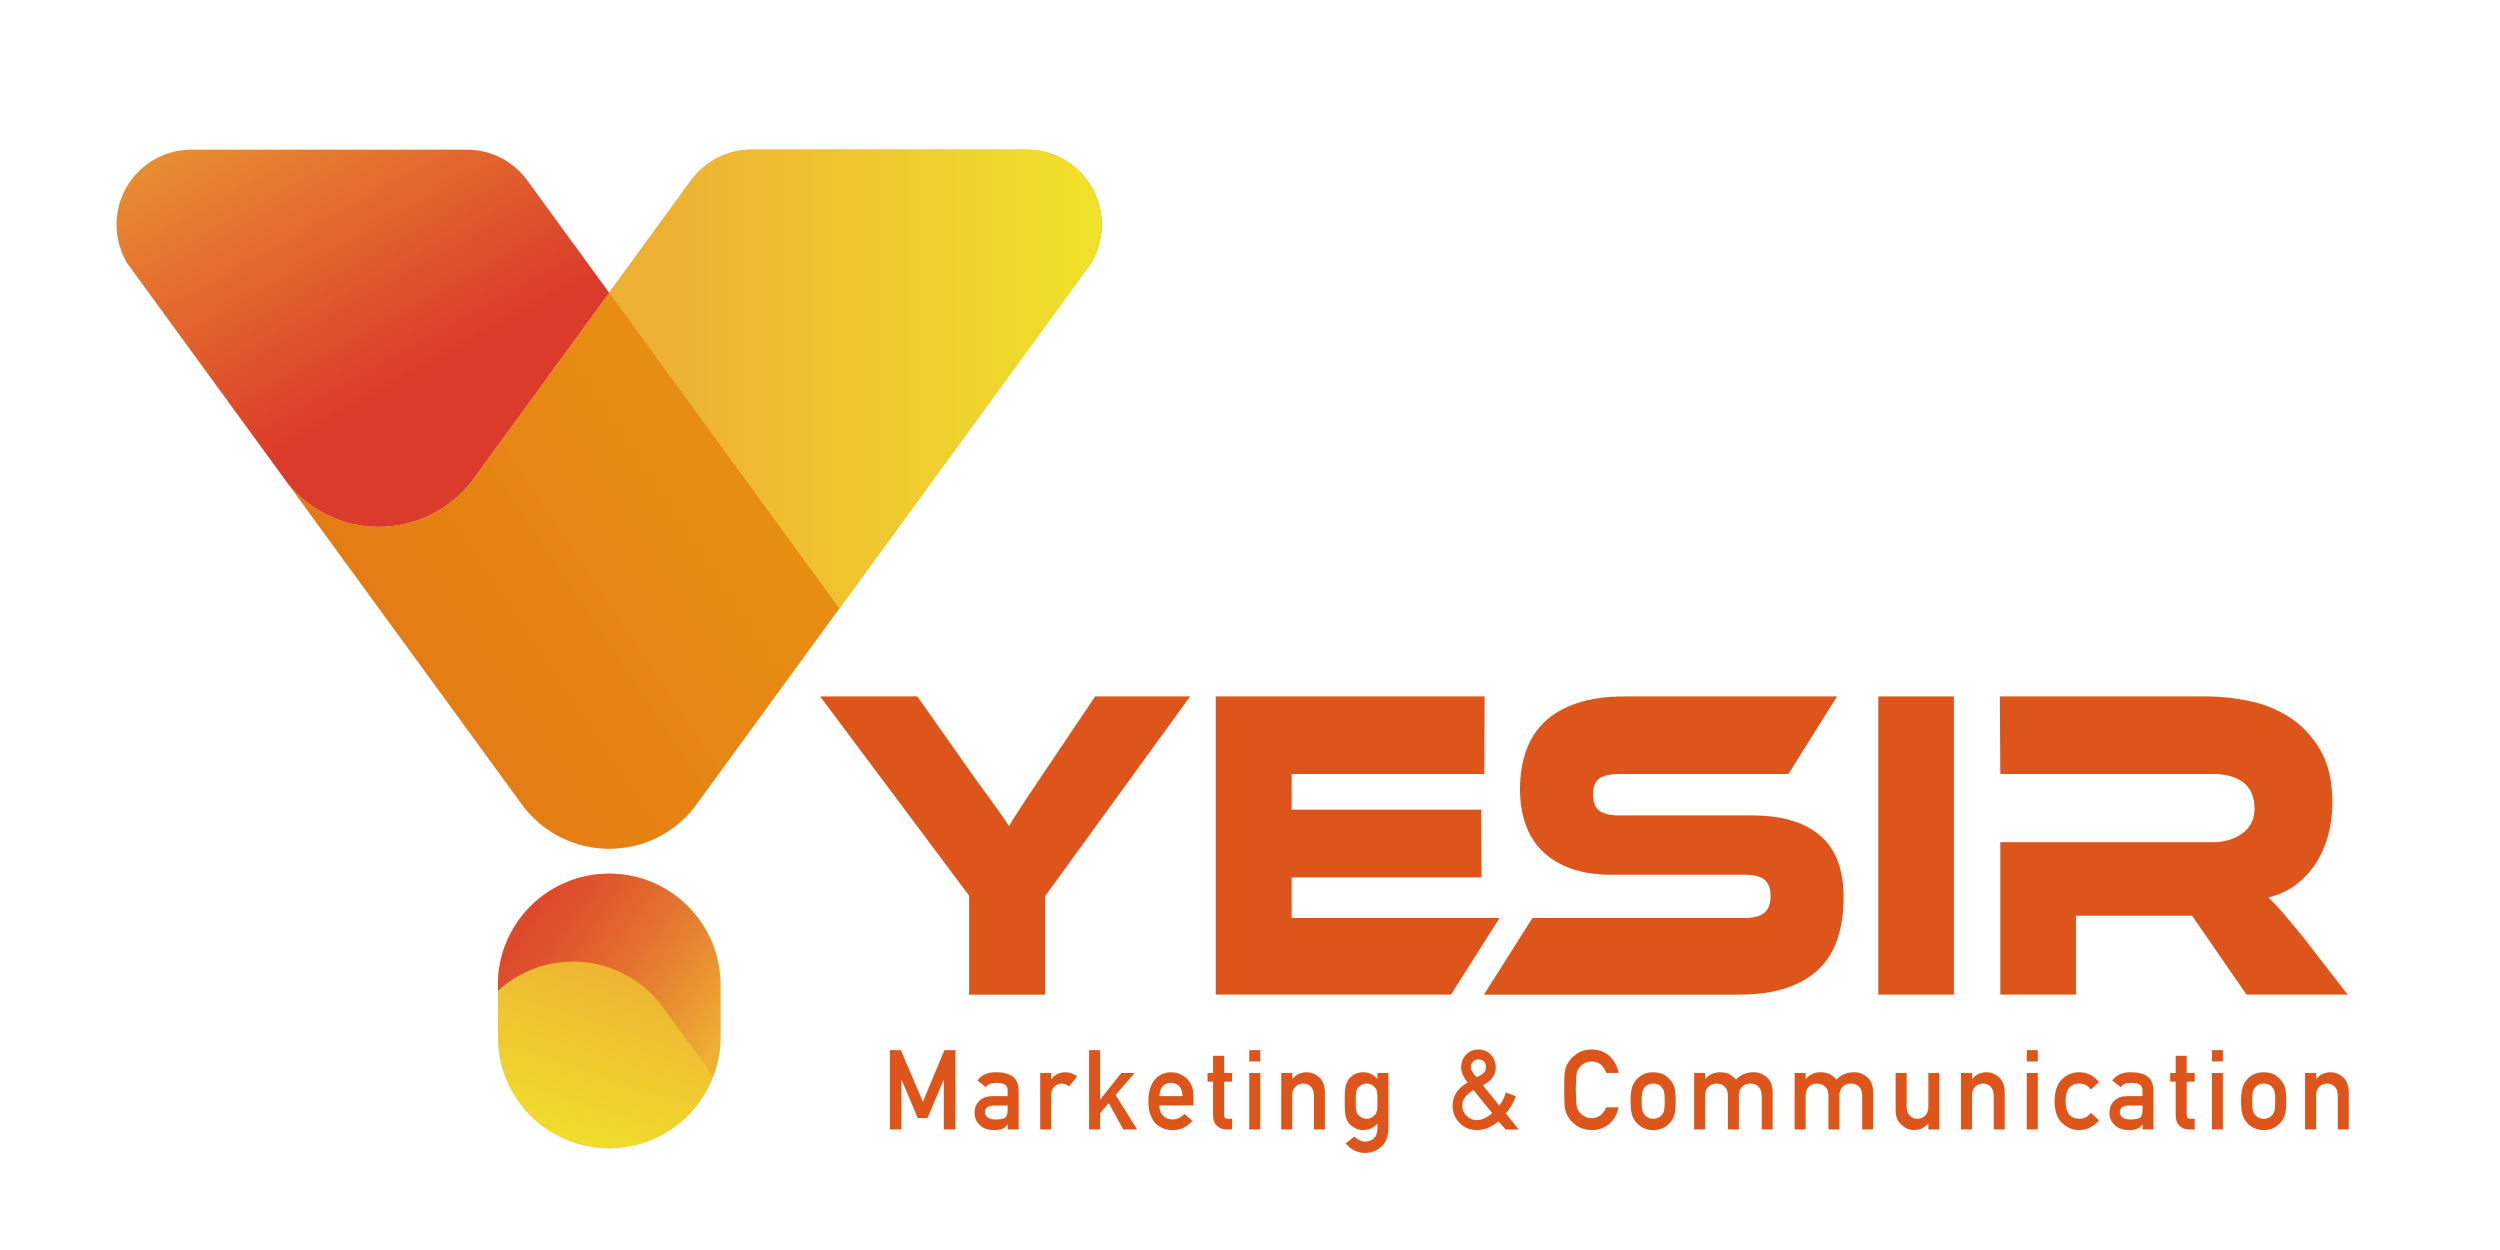
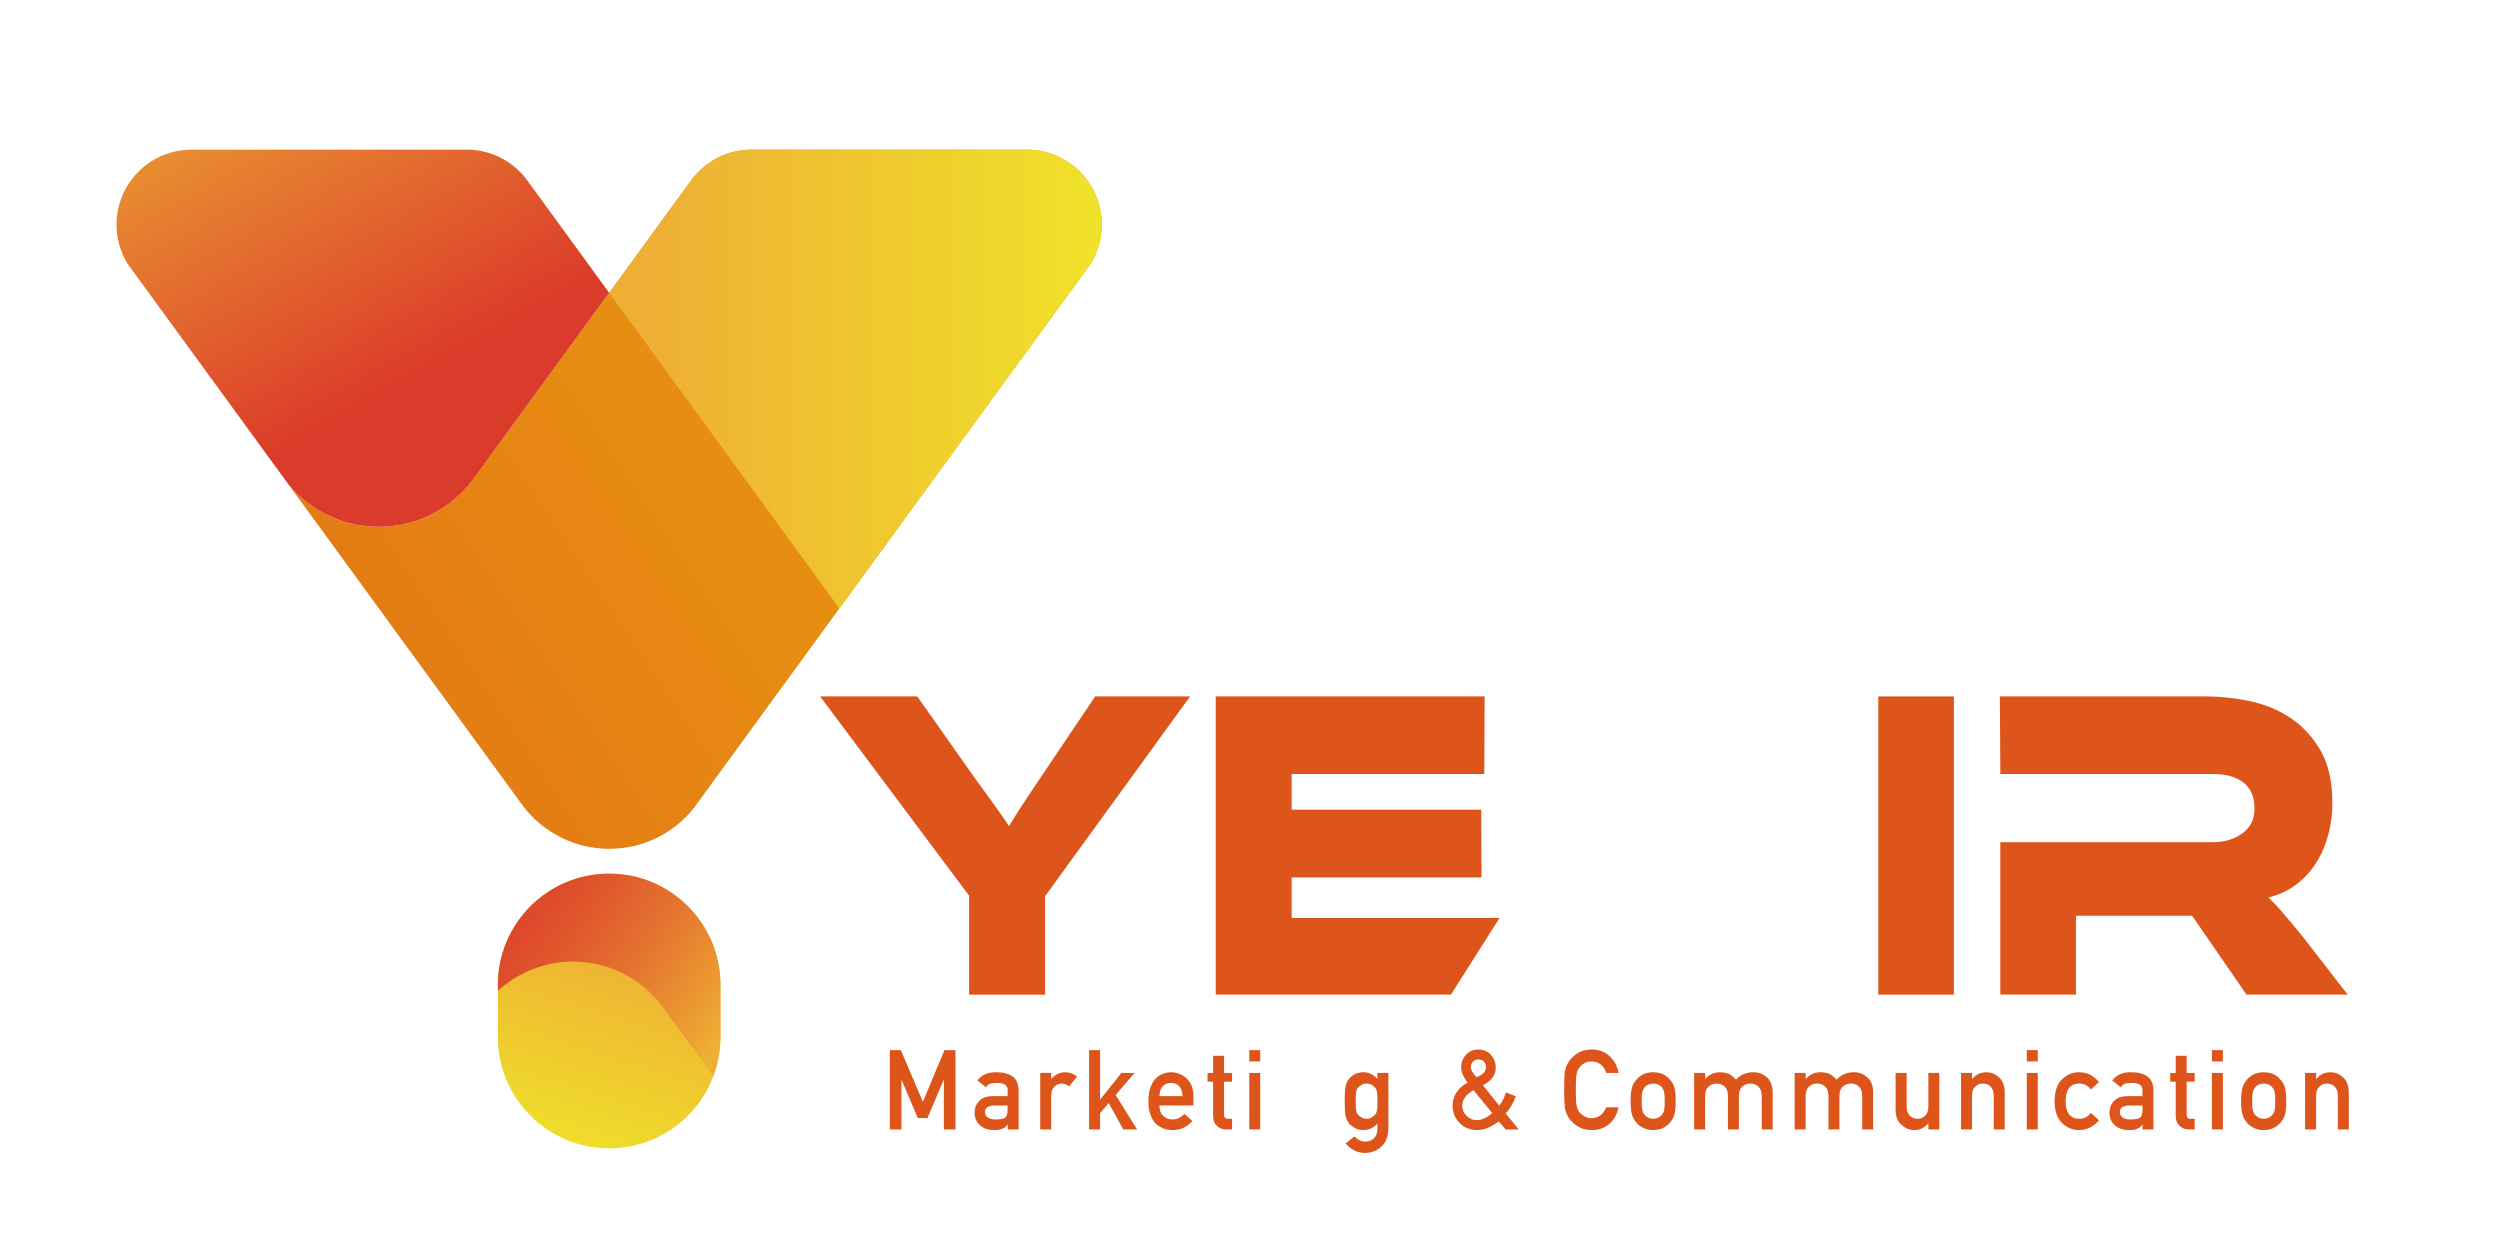
<svg xmlns="http://www.w3.org/2000/svg" xmlns:xlink="http://www.w3.org/1999/xlink" version="1.0" id="圖層_1" x="0px" y="0px" width="140px" height="70px" viewBox="0 0 140 70" enable-background="new 0 0 140 70" xml:space="preserve">
  <g>
    <defs>
      <path id="SVGID_1_" d="M42.092,8.38c-1.337,0-2.528,0.627-3.298,1.599l-0.187,0.252l-0.017,0.025l-4.477,6.141l-7.624,10.453    l-0.011,0.017c-1.202,1.6-3.113,2.635-5.266,2.635c-2.033,0-3.851-0.923-5.059-2.375l5.067,6.948l7.864,10.781l0.003,0.003    l0.218,0.298c1.104,1.444,2.85,2.376,4.81,2.376c1.907,0,3.607-0.878,4.717-2.253l0.003-0.004l0.352-0.483l0.003-0.003    l7.813-10.715l13.69-18.776l0.398-0.543c0.385-0.635,0.607-1.381,0.607-2.178c0-2.318-1.88-4.198-4.198-4.198H42.092z" />
    </defs>
    <clipPath id="SVGID_2_">
      <use xlink:href="#SVGID_1_" overflow="visible" />
    </clipPath>
    <linearGradient id="SVGID_3_" gradientUnits="userSpaceOnUse" x1="-888.011" y1="575.59" x2="-887.939" y2="575.59" gradientTransform="matrix(721.705 -581.946 -581.946 -721.705 975841.312 -101306.406)">
      <stop offset="0" style="stop-color:#DD5519" />
      <stop offset="0.003" style="stop-color:#DD5519" />
      <stop offset="1" style="stop-color:#E89311" />
    </linearGradient>
    <polygon clip-path="url(#SVGID_2_)" fill="url(#SVGID_3_)" points="-2.978,23.808 43.754,-13.875 80.832,32.107 34.1,69.79  " />
  </g>
  <g>
    <defs>
      <path id="SVGID_4_" d="M10.724,8.38c-2.318,0-4.198,1.879-4.198,4.198c0,0.794,0.221,1.536,0.601,2.17L7.13,14.75l0.003,0.006    l0.402,0.551l8.135,11.155l0.025,0.034l0.444,0.613l0.009,0.011l0.006,0.008c1.208,1.452,3.025,2.375,5.059,2.375    c2.153,0,4.063-1.035,5.266-2.635l0.011-0.017l7.624-10.453l-4.486-6.155l-0.009-0.011l-0.162-0.221l-0.006-0.009    c-0.766-0.986-1.966-1.622-3.313-1.622H10.724z" />
    </defs>
    <clipPath id="SVGID_5_">
      <use xlink:href="#SVGID_4_" overflow="visible" />
    </clipPath>
    <linearGradient id="SVGID_6_" gradientUnits="userSpaceOnUse" x1="-890.225" y1="574.896" x2="-890.153" y2="574.896" gradientTransform="matrix(-183.29 -329.924 -329.924 183.29 26527.062 -399054.844)">
      <stop offset="0" style="stop-color:#DB3B2A" />
      <stop offset="0.003" style="stop-color:#DB3B2A" />
      <stop offset="1" style="stop-color:#EEB034" />
    </linearGradient>
    <polygon clip-path="url(#SVGID_5_)" fill="url(#SVGID_6_)" points="13.032,41.213 -2.44,13.362 27.607,-3.331 43.08,24.521  " />
  </g>
  <g>
    <defs>
      <path id="SVGID_7_" d="M42.092,8.38c-1.337,0-2.528,0.627-3.298,1.599l-0.187,0.252l-0.017,0.025l-4.476,6.14l12.891,17.677    l13.69-18.775l0.398-0.543c0.385-0.635,0.607-1.381,0.607-2.178c0-2.318-1.88-4.198-4.198-4.198H42.092z" />
    </defs>
    <clipPath id="SVGID_8_">
      <use xlink:href="#SVGID_7_" overflow="visible" />
    </clipPath>
    <linearGradient id="SVGID_9_" gradientUnits="userSpaceOnUse" x1="-887.759" y1="575.394" x2="-887.687" y2="575.394" gradientTransform="matrix(381.964 0 0 -381.964 339126.562 219801.5)">
      <stop offset="0" style="stop-color:#EEB034" />
      <stop offset="6.376600e-004" style="stop-color:#EEB034" />
      <stop offset="0.998" style="stop-color:#F0E629" />
      <stop offset="1" style="stop-color:#F0E629" />
    </linearGradient>
    <rect x="34.114" y="8.38" clip-path="url(#SVGID_8_)" fill="url(#SVGID_9_)" width="27.586" height="25.694" />
  </g>
  <g>
    <defs>
      <path id="SVGID_10_" d="M27.881,55.157v2.921c0,3.44,2.79,6.23,6.232,6.23c3.441,0,6.231-2.79,6.231-6.23v-2.921    c0-3.442-2.79-6.232-6.231-6.232C30.671,48.925,27.881,51.715,27.881,55.157" />
    </defs>
    <clipPath id="SVGID_11_">
      <use xlink:href="#SVGID_10_" overflow="visible" />
    </clipPath>
    <linearGradient id="SVGID_12_" gradientUnits="userSpaceOnUse" x1="-890.872" y1="573.893" x2="-890.8" y2="573.893" gradientTransform="matrix(-56.542 171.15 -171.15 -56.542 47884.797 184976.625)">
      <stop offset="0" style="stop-color:#EEB034" />
      <stop offset="6.376600e-004" style="stop-color:#EEB034" />
      <stop offset="0.998" style="stop-color:#F0E629" />
      <stop offset="1" style="stop-color:#F0E629" />
    </linearGradient>
    <polygon clip-path="url(#SVGID_11_)" fill="url(#SVGID_12_)" points="29.107,45.212 23.299,62.795 39.118,68.021 44.927,50.438     " />
  </g>
  <g>
    <defs>
      <path id="SVGID_13_" d="M27.881,55.157v0.333c1.111-1.017,2.587-1.639,4.21-1.639c2.041,0,3.853,0.982,4.993,2.499l0.01,0.016    l2.846,3.901c0.257-0.682,0.404-1.418,0.404-2.189v-2.921c0-3.442-2.79-6.232-6.231-6.232    C30.671,48.925,27.881,51.715,27.881,55.157" />
    </defs>
    <clipPath id="SVGID_14_">
      <use xlink:href="#SVGID_13_" overflow="visible" />
    </clipPath>
    <linearGradient id="SVGID_15_" gradientUnits="userSpaceOnUse" x1="-887.259" y1="574.185" x2="-887.187" y2="574.185" gradientTransform="matrix(191.011 139.055 -139.055 191.011 249344.984 13750.297)">
      <stop offset="0" style="stop-color:#DB3B2A" />
      <stop offset="0.003" style="stop-color:#DB3B2A" />
      <stop offset="0.153" style="stop-color:#DC422B" />
      <stop offset="0.363" style="stop-color:#DF542C" />
      <stop offset="0.609" style="stop-color:#E4722F" />
      <stop offset="0.881" style="stop-color:#EB9B32" />
      <stop offset="1" style="stop-color:#EEB034" />
    </linearGradient>
    <polygon clip-path="url(#SVGID_14_)" fill="url(#SVGID_15_)" points="22.484,56.339 36.027,66.197 45.741,52.854 32.199,42.995     " />
  </g>
  <g>
    <defs>
      <rect id="SVGID_16_" x="1.667" width="138.667" height="78" />
    </defs>
    <clipPath id="SVGID_17_">
      <use xlink:href="#SVGID_16_" overflow="visible" />
    </clipPath>
  </g>
  <path fill="#DD551A" d="M66.647,39l-8.121,11.184v5.516h-4.255v-5.542L45.927,39h5.44l3.274,4.644  c0.107,0.148,0.252,0.345,0.429,0.586c0.177,0.242,0.361,0.495,0.552,0.762c0.192,0.266,0.368,0.515,0.532,0.748  c0.164,0.233,0.279,0.408,0.348,0.524c0.137-0.233,0.334-0.55,0.594-0.949c0.258-0.399,0.634-0.964,1.125-1.696L61.329,39H66.647z" />
  <polygon fill="#DD551A" points="83.975,51.405 81.253,55.699 68.081,55.699 68.081,39 83.138,39 83.121,43.344 72.334,43.344   72.334,45.341 82.951,45.341 82.968,49.134 72.334,49.134 72.334,51.405 " />
-   <path fill="#DD551A" d="M98.107,45.664c1.679,0,2.952,0.38,3.825,1.136c0.873,0.759,1.31,1.902,1.31,3.434  c0,0.848-0.108,1.613-0.328,2.296c-0.218,0.683-0.566,1.257-1.043,1.723c-0.478,0.466-1.088,0.822-1.832,1.073  c-0.743,0.249-1.633,0.374-2.666,0.374H83.099l2.72-4.294h11.879c0.506,0,0.874-0.095,1.105-0.286  c0.23-0.191,0.349-0.504,0.349-0.936c0-0.434-0.118-0.74-0.349-0.926c-0.231-0.183-0.6-0.272-1.105-0.272h-7.445  c-0.885,0-1.649-0.118-2.288-0.351c-0.644-0.233-1.175-0.558-1.598-0.974s-0.734-0.919-0.94-1.511  c-0.204-0.59-0.307-1.243-0.307-1.959c0-0.781,0.112-1.491,0.337-2.134c0.226-0.64,0.572-1.185,1.044-1.635  c0.471-0.45,1.076-0.798,1.819-1.049C89.062,39.125,89.953,39,90.988,39h11.884l-2.72,4.344h-9.491  c-0.491,0-0.855,0.084-1.093,0.249c-0.239,0.167-0.359,0.466-0.359,0.898s0.12,0.737,0.359,0.911  c0.237,0.175,0.602,0.262,1.093,0.262H98.107z" />
  <rect x="105.185" y="39" fill="#DD551A" width="4.234" height="16.699" />
  <path fill="#DD551A" d="M131.47,55.699h-5.666l-3.047-4.419h-6.505v4.419h-4.234v-8.537h11.903c0.655,0,1.208-0.166,1.657-0.499  c0.45-0.332,0.675-0.79,0.675-1.373c0-0.649-0.203-1.136-0.614-1.461c-0.407-0.323-0.979-0.485-1.718-0.485h-11.903L111.992,39  h11.582c0.776,0,1.584,0.087,2.415,0.263c0.832,0.174,1.588,0.487,2.27,0.936c0.681,0.449,1.243,1.057,1.688,1.822  c0.443,0.766,0.666,1.748,0.666,2.946c0,0.648-0.083,1.264-0.247,1.847s-0.397,1.106-0.706,1.572  c-0.305,0.467-0.682,0.861-1.124,1.185c-0.443,0.325-0.943,0.554-1.504,0.687c0.231,0.217,0.49,0.491,0.777,0.824  c0.288,0.334,0.667,0.79,1.146,1.373L131.47,55.699z" />
  <polygon fill="#DD551A" points="49.833,58.807 50.447,58.807 51.681,61.702 52.89,58.807 53.506,58.807 53.506,63.249   52.854,63.249 52.854,60.479 52.841,60.479 51.939,62.612 51.396,62.612 50.495,60.479 50.482,60.479 50.482,63.249 49.833,63.249   " />
  <path fill="#DD551A" d="M56.427,62.968h-0.011c-0.058,0.108-0.146,0.188-0.268,0.237c-0.117,0.054-0.279,0.081-0.487,0.081  c-0.344-0.005-0.608-0.1-0.792-0.282c-0.195-0.179-0.292-0.407-0.292-0.685c0-0.267,0.085-0.486,0.253-0.661  c0.17-0.178,0.419-0.271,0.746-0.273h0.852v-0.334c0.003-0.281-0.208-0.415-0.628-0.407c-0.154,0-0.276,0.017-0.365,0.048  c-0.091,0.039-0.164,0.105-0.217,0.197l-0.483-0.382c0.232-0.314,0.578-0.468,1.034-0.461c0.385-0.003,0.694,0.072,0.923,0.227  c0.229,0.158,0.346,0.43,0.351,0.815v2.161h-0.614V62.968z M56.427,61.908h-0.74c-0.358,0.008-0.536,0.135-0.531,0.381  c0,0.106,0.044,0.199,0.139,0.273c0.089,0.083,0.236,0.127,0.439,0.127c0.258,0.003,0.441-0.028,0.545-0.096  c0.099-0.066,0.147-0.22,0.147-0.457V61.908z" />
  <path fill="#DD551A" d="M58.251,60.086h0.613v0.336h0.013c0.202-0.25,0.468-0.376,0.796-0.376c0.248,0.005,0.462,0.086,0.644,0.242  l-0.448,0.551c-0.129-0.104-0.265-0.158-0.405-0.158c-0.159,0-0.293,0.054-0.405,0.158c-0.125,0.104-0.191,0.271-0.194,0.504v1.906  h-0.613V60.086z" />
  <polygon fill="#DD551A" points="60.99,58.807 61.604,58.807 61.604,61.569 61.617,61.569 62.795,60.086 63.534,60.086 62.475,61.32   63.677,63.249 62.903,63.249 62.089,61.771 61.604,62.337 61.604,63.249 60.99,63.249 " />
  <path fill="#DD551A" d="M64.926,61.908c0,0.255,0.071,0.446,0.212,0.579c0.133,0.134,0.306,0.202,0.522,0.202  c0.249,0,0.472-0.103,0.669-0.311l0.444,0.395c-0.311,0.346-0.678,0.517-1.102,0.513c-0.161,0-0.318-0.025-0.472-0.073  c-0.079-0.028-0.152-0.063-0.226-0.107c-0.076-0.038-0.147-0.086-0.214-0.144c-0.131-0.118-0.234-0.282-0.317-0.492  c-0.088-0.203-0.133-0.468-0.133-0.793c0-0.313,0.041-0.573,0.117-0.779c0.076-0.211,0.175-0.379,0.295-0.5  c0.122-0.124,0.26-0.214,0.412-0.27c0.147-0.054,0.294-0.08,0.441-0.08c0.35,0.003,0.645,0.122,0.888,0.355  c0.247,0.238,0.371,0.564,0.373,0.981v0.523H64.926z M66.221,61.385c-0.006-0.247-0.071-0.435-0.19-0.561  c-0.118-0.121-0.272-0.181-0.456-0.181c-0.184,0-0.338,0.06-0.458,0.181c-0.115,0.126-0.179,0.313-0.191,0.561H66.221z" />
  <path fill="#DD551A" d="M67.933,59.123h0.615v0.963h0.448v0.488h-0.448v1.842c-0.005,0.161,0.068,0.239,0.218,0.236h0.23v0.597  h-0.322c-0.216,0-0.393-0.07-0.529-0.208c-0.143-0.131-0.212-0.322-0.212-0.571v-1.896h-0.311v-0.488h0.311V59.123z" />
  <path fill="#DD551A" d="M69.959,58.807h0.614v0.633h-0.614V58.807z M69.959,60.086h0.614v3.163h-0.614V60.086z" />
-   <path fill="#DD551A" d="M71.75,60.086h0.615v0.336h0.013c0.2-0.25,0.467-0.376,0.795-0.376c0.254,0,0.484,0.093,0.695,0.276  c0.207,0.188,0.318,0.462,0.327,0.824v2.103h-0.614v-1.886c0-0.222-0.058-0.391-0.171-0.506c-0.112-0.118-0.258-0.177-0.434-0.177  c-0.178,0-0.322,0.059-0.436,0.177c-0.118,0.115-0.176,0.284-0.176,0.506v1.886H71.75V60.086z" />
  <path fill="#DD551A" d="M77.135,62.918c-0.204,0.237-0.467,0.359-0.791,0.368c-0.2-0.005-0.363-0.048-0.495-0.132  c-0.137-0.08-0.243-0.164-0.316-0.256c-0.08-0.104-0.139-0.23-0.173-0.382c-0.039-0.147-0.056-0.43-0.056-0.847  c0-0.426,0.017-0.712,0.056-0.863c0.034-0.148,0.093-0.272,0.173-0.374c0.073-0.101,0.18-0.189,0.316-0.268  c0.132-0.074,0.295-0.114,0.495-0.119c0.304,0,0.568,0.126,0.791,0.376v-0.336h0.615v3.087c-0.01,0.475-0.143,0.824-0.398,1.048  c-0.262,0.229-0.57,0.344-0.932,0.344c-0.414-0.009-0.768-0.184-1.061-0.528l0.479-0.393c0.078,0.076,0.168,0.14,0.269,0.194  c0.105,0.058,0.213,0.089,0.324,0.093c0.213,0,0.38-0.06,0.507-0.181c0.127-0.122,0.191-0.291,0.197-0.508V62.918z M75.919,61.67  c0,0.242,0.006,0.41,0.022,0.503c0.014,0.095,0.046,0.174,0.097,0.237c0.041,0.058,0.105,0.108,0.19,0.155  c0.078,0.058,0.18,0.087,0.3,0.087c0.119,0,0.221-0.029,0.301-0.087c0.081-0.047,0.143-0.098,0.185-0.155  c0.051-0.063,0.084-0.143,0.103-0.237c0.013-0.093,0.019-0.261,0.019-0.503c0-0.246-0.006-0.418-0.019-0.513  c-0.019-0.096-0.052-0.174-0.103-0.232c-0.042-0.057-0.104-0.113-0.185-0.167c-0.08-0.049-0.182-0.074-0.301-0.077  c-0.12,0.003-0.222,0.028-0.3,0.077c-0.085,0.054-0.149,0.11-0.19,0.167c-0.051,0.059-0.083,0.137-0.097,0.232  C75.925,61.252,75.919,61.424,75.919,61.67" />
  <path fill="#DD551A" d="M83.922,62.801c-0.174,0.136-0.363,0.25-0.563,0.342c-0.202,0.091-0.416,0.139-0.646,0.144  c-0.413-0.009-0.743-0.146-0.987-0.412c-0.25-0.262-0.377-0.579-0.382-0.953c0.005-0.555,0.285-0.989,0.847-1.299  c-0.107-0.125-0.192-0.26-0.256-0.405c-0.075-0.142-0.111-0.287-0.111-0.438c0-0.278,0.089-0.515,0.269-0.709  c0.173-0.196,0.404-0.295,0.697-0.3c0.297,0.005,0.531,0.104,0.704,0.3c0.172,0.194,0.263,0.431,0.267,0.709  c0.008,0.413-0.231,0.744-0.721,0.993l0.919,1.143c0.17-0.229,0.295-0.476,0.375-0.744l0.552,0.226  c-0.06,0.168-0.138,0.334-0.237,0.5c-0.097,0.171-0.204,0.324-0.326,0.46l0.727,0.894H84.32L83.922,62.801z M82.518,61.046  c-0.427,0.254-0.636,0.543-0.634,0.868c0.005,0.232,0.087,0.423,0.244,0.573c0.156,0.158,0.343,0.239,0.563,0.239  c0.28,0.003,0.572-0.129,0.871-0.394L82.518,61.046z M82.365,59.755c0,0.091,0.032,0.184,0.099,0.279  c0.056,0.103,0.128,0.199,0.223,0.291c0.198-0.084,0.339-0.171,0.419-0.264c0.073-0.093,0.11-0.196,0.11-0.307  c0-0.12-0.039-0.223-0.115-0.305c-0.081-0.08-0.184-0.12-0.313-0.12c-0.12,0-0.219,0.04-0.295,0.12  C82.408,59.532,82.365,59.635,82.365,59.755" />
  <path fill="#DD551A" d="M90.643,62.008c-0.095,0.412-0.276,0.728-0.541,0.949c-0.274,0.219-0.599,0.329-0.971,0.329  c-0.338-0.009-0.621-0.093-0.847-0.256c-0.23-0.157-0.398-0.339-0.501-0.543c-0.033-0.067-0.061-0.132-0.085-0.192  c-0.023-0.063-0.045-0.142-0.061-0.237c-0.03-0.18-0.043-0.522-0.043-1.03c0-0.517,0.013-0.861,0.043-1.035  c0.032-0.176,0.079-0.317,0.146-0.424c0.103-0.204,0.271-0.389,0.501-0.548c0.226-0.164,0.509-0.246,0.847-0.251  c0.414,0.005,0.752,0.132,1.017,0.381c0.26,0.251,0.427,0.563,0.495,0.934H89.95c-0.053-0.179-0.149-0.331-0.288-0.457  c-0.146-0.119-0.324-0.183-0.533-0.188c-0.154,0.005-0.285,0.037-0.396,0.096c-0.111,0.061-0.202,0.137-0.271,0.229  c-0.086,0.096-0.143,0.219-0.171,0.37c-0.029,0.158-0.046,0.458-0.046,0.894c0,0.438,0.017,0.735,0.046,0.889  c0.028,0.155,0.085,0.279,0.171,0.376c0.068,0.091,0.159,0.166,0.271,0.223c0.111,0.067,0.242,0.101,0.396,0.101  c0.365,0,0.642-0.203,0.824-0.607H90.643z" />
  <path fill="#DD551A" d="M91.313,61.664c0-0.334,0.028-0.591,0.081-0.768c0.054-0.176,0.138-0.323,0.254-0.443  c0.084-0.105,0.202-0.199,0.354-0.281c0.149-0.079,0.34-0.121,0.575-0.126c0.242,0.005,0.438,0.047,0.587,0.126  c0.146,0.083,0.262,0.177,0.343,0.283c0.122,0.12,0.21,0.268,0.258,0.442c0.051,0.177,0.074,0.434,0.074,0.767  s-0.023,0.587-0.074,0.763c-0.048,0.174-0.139,0.326-0.26,0.453c-0.037,0.047-0.088,0.093-0.143,0.137  c-0.052,0.051-0.118,0.095-0.2,0.132c-0.147,0.087-0.343,0.133-0.585,0.138c-0.235-0.005-0.428-0.051-0.575-0.138  c-0.151-0.08-0.27-0.17-0.354-0.269c-0.116-0.127-0.2-0.279-0.254-0.453C91.342,62.251,91.313,61.997,91.313,61.664 M93.224,61.67  c0-0.226-0.009-0.39-0.029-0.495c-0.019-0.101-0.06-0.188-0.122-0.262c-0.045-0.072-0.111-0.128-0.198-0.168  c-0.085-0.044-0.184-0.064-0.297-0.064c-0.105,0-0.2,0.021-0.289,0.064c-0.086,0.04-0.154,0.096-0.208,0.168  c-0.055,0.074-0.092,0.161-0.114,0.262c-0.024,0.105-0.035,0.268-0.035,0.489s0.011,0.381,0.035,0.484  c0.022,0.103,0.06,0.195,0.114,0.273c0.054,0.061,0.122,0.115,0.208,0.163c0.089,0.045,0.184,0.067,0.289,0.067  c0.113,0,0.212-0.022,0.297-0.067c0.087-0.048,0.153-0.103,0.198-0.163c0.063-0.078,0.104-0.171,0.122-0.273  C93.215,62.045,93.224,61.887,93.224,61.67" />
  <path fill="#DD551A" d="M94.873,60.086h0.617v0.336h0.009c0.212-0.25,0.487-0.376,0.828-0.376c0.219,0.005,0.396,0.043,0.53,0.112  c0.13,0.081,0.252,0.181,0.363,0.303c0.248-0.281,0.579-0.418,0.995-0.415c0.263,0,0.502,0.093,0.721,0.276  c0.213,0.188,0.326,0.462,0.333,0.824v2.103h-0.613v-1.886c0-0.222-0.061-0.391-0.178-0.506c-0.117-0.118-0.271-0.177-0.456-0.177  c-0.187,0-0.34,0.059-0.459,0.177c-0.122,0.115-0.185,0.284-0.185,0.506v1.886h-0.614v-1.886c0-0.222-0.058-0.391-0.175-0.506  c-0.12-0.118-0.273-0.177-0.461-0.177c-0.186,0-0.335,0.059-0.455,0.177c-0.124,0.115-0.184,0.284-0.184,0.506v1.886h-0.617V60.086z  " />
  <path fill="#DD551A" d="M100.501,60.086h0.616v0.336h0.012c0.209-0.25,0.485-0.376,0.826-0.376c0.221,0.005,0.396,0.043,0.531,0.112  c0.132,0.081,0.253,0.181,0.363,0.303c0.246-0.281,0.578-0.418,0.997-0.415c0.26,0,0.501,0.093,0.717,0.276  c0.215,0.188,0.326,0.462,0.334,0.824v2.103h-0.614v-1.886c0-0.222-0.057-0.391-0.177-0.506c-0.117-0.118-0.27-0.177-0.456-0.177  c-0.186,0-0.338,0.059-0.458,0.177c-0.122,0.115-0.184,0.284-0.184,0.506v1.886h-0.614v-1.886c0-0.222-0.06-0.391-0.177-0.506  c-0.12-0.118-0.272-0.177-0.458-0.177c-0.187,0-0.339,0.059-0.456,0.177c-0.124,0.115-0.187,0.284-0.187,0.506v1.886h-0.616V60.086z  " />
  <path fill="#DD551A" d="M106.155,60.086h0.617v1.886c0,0.214,0.058,0.381,0.173,0.5c0.114,0.12,0.259,0.181,0.437,0.181  c0.175,0,0.32-0.061,0.433-0.181c0.115-0.119,0.173-0.286,0.173-0.5v-1.886h0.614v3.163h-0.614V62.91h-0.012  c-0.202,0.249-0.468,0.376-0.794,0.376c-0.253-0.005-0.483-0.102-0.688-0.286c-0.221-0.184-0.333-0.452-0.339-0.809V60.086z" />
  <path fill="#DD551A" d="M109.818,60.086h0.614v0.336h0.012c0.202-0.25,0.47-0.376,0.796-0.376c0.253,0,0.485,0.093,0.696,0.276  c0.21,0.188,0.318,0.462,0.328,0.824v2.103h-0.615v-1.886c0-0.222-0.058-0.391-0.172-0.506c-0.11-0.118-0.256-0.177-0.433-0.177  c-0.18,0-0.322,0.059-0.438,0.177c-0.114,0.115-0.175,0.284-0.175,0.506v1.886h-0.614V60.086z" />
  <path fill="#DD551A" d="M113.5,58.807h0.616v0.633H113.5V58.807z M113.5,60.086h0.616v3.163H113.5V60.086z" />
  <path fill="#DD551A" d="M117.544,62.739c-0.134,0.158-0.29,0.286-0.472,0.386c-0.182,0.102-0.391,0.156-0.628,0.161  c-0.361,0-0.682-0.128-0.952-0.381c-0.283-0.254-0.428-0.666-0.436-1.235c0.008-0.573,0.152-0.991,0.436-1.248  c0.271-0.255,0.591-0.379,0.952-0.376c0.237,0.005,0.449,0.056,0.628,0.152c0.182,0.1,0.338,0.232,0.472,0.398l-0.453,0.417  c-0.157-0.215-0.364-0.325-0.624-0.333c-0.524-0.009-0.789,0.322-0.795,0.989c0.006,0.665,0.271,0.991,0.795,0.982  c0.26-0.007,0.467-0.115,0.621-0.332L117.544,62.739z" />
  <path fill="#DD551A" d="M119.98,62.968h-0.012c-0.058,0.108-0.146,0.188-0.267,0.237c-0.117,0.054-0.281,0.081-0.487,0.081  c-0.343-0.005-0.607-0.1-0.792-0.282c-0.195-0.179-0.292-0.407-0.292-0.685c0-0.267,0.085-0.486,0.252-0.661  c0.171-0.178,0.417-0.271,0.745-0.273h0.853v-0.334c0.002-0.281-0.207-0.415-0.631-0.407c-0.151,0-0.273,0.017-0.363,0.048  c-0.092,0.039-0.163,0.105-0.216,0.197l-0.485-0.382c0.234-0.314,0.579-0.468,1.035-0.461c0.384-0.003,0.695,0.072,0.923,0.227  c0.229,0.158,0.347,0.43,0.352,0.815v2.161h-0.614V62.968z M119.98,61.908h-0.741c-0.358,0.008-0.533,0.135-0.53,0.381  c0,0.106,0.045,0.199,0.138,0.273c0.089,0.083,0.236,0.127,0.44,0.127c0.258,0.003,0.442-0.028,0.549-0.096  c0.094-0.066,0.145-0.22,0.145-0.457V61.908z" />
  <path fill="#DD551A" d="M121.839,59.123h0.615v0.963h0.448v0.488h-0.448v1.842c-0.006,0.161,0.068,0.239,0.218,0.236h0.23v0.597  h-0.322c-0.217,0-0.391-0.07-0.528-0.208c-0.141-0.131-0.213-0.322-0.213-0.571v-1.896h-0.308v-0.488h0.308V59.123z" />
  <path fill="#DD551A" d="M123.866,58.807h0.614v0.633h-0.614V58.807z M123.866,60.086h0.614v3.163h-0.614V60.086z" />
  <path fill="#DD551A" d="M125.502,61.664c0-0.334,0.027-0.591,0.081-0.768c0.055-0.176,0.14-0.323,0.253-0.443  c0.085-0.105,0.205-0.199,0.354-0.281c0.152-0.079,0.343-0.121,0.578-0.126c0.241,0.005,0.438,0.047,0.587,0.126  c0.146,0.083,0.26,0.177,0.343,0.283c0.119,0.12,0.206,0.268,0.258,0.442c0.05,0.177,0.073,0.434,0.073,0.767  s-0.023,0.587-0.073,0.763c-0.052,0.174-0.139,0.326-0.261,0.453c-0.039,0.047-0.087,0.093-0.145,0.137  c-0.051,0.051-0.115,0.095-0.198,0.132c-0.146,0.087-0.343,0.133-0.586,0.138c-0.233-0.005-0.426-0.051-0.576-0.138  c-0.148-0.08-0.269-0.17-0.354-0.269c-0.113-0.127-0.198-0.279-0.253-0.453C125.529,62.251,125.502,61.997,125.502,61.664   M127.414,61.67c0-0.226-0.009-0.39-0.029-0.495c-0.019-0.101-0.062-0.188-0.123-0.262c-0.044-0.072-0.11-0.128-0.199-0.168  c-0.086-0.044-0.183-0.064-0.297-0.064c-0.104,0-0.2,0.021-0.291,0.064c-0.082,0.04-0.151,0.096-0.206,0.168  c-0.054,0.074-0.09,0.161-0.116,0.262c-0.022,0.105-0.033,0.268-0.033,0.489s0.011,0.381,0.033,0.484  c0.026,0.103,0.063,0.195,0.116,0.273c0.055,0.061,0.124,0.115,0.206,0.163c0.091,0.045,0.188,0.067,0.291,0.067  c0.114,0,0.211-0.022,0.297-0.067c0.089-0.048,0.155-0.103,0.199-0.163c0.062-0.078,0.104-0.171,0.123-0.273  C127.405,62.045,127.414,61.887,127.414,61.67" />
  <path fill="#DD551A" d="M129.087,60.086h0.616v0.336h0.012c0.2-0.25,0.47-0.376,0.796-0.376c0.253,0,0.485,0.093,0.694,0.276  c0.21,0.188,0.32,0.462,0.326,0.824v2.103h-0.613v-1.886c0-0.222-0.058-0.391-0.171-0.506c-0.112-0.118-0.257-0.177-0.435-0.177  c-0.177,0-0.321,0.059-0.435,0.177c-0.117,0.115-0.175,0.284-0.175,0.506v1.886h-0.616V60.086z" />
  <g>
</g>
  <g>
</g>
  <g>
</g>
  <g>
</g>
  <g>
</g>
  <g>
</g>
  <g>
</g>
  <g>
</g>
  <g>
</g>
  <g>
</g>
  <g>
</g>
  <g>
</g>
  <g>
</g>
  <g>
</g>
  <g>
</g>
</svg>